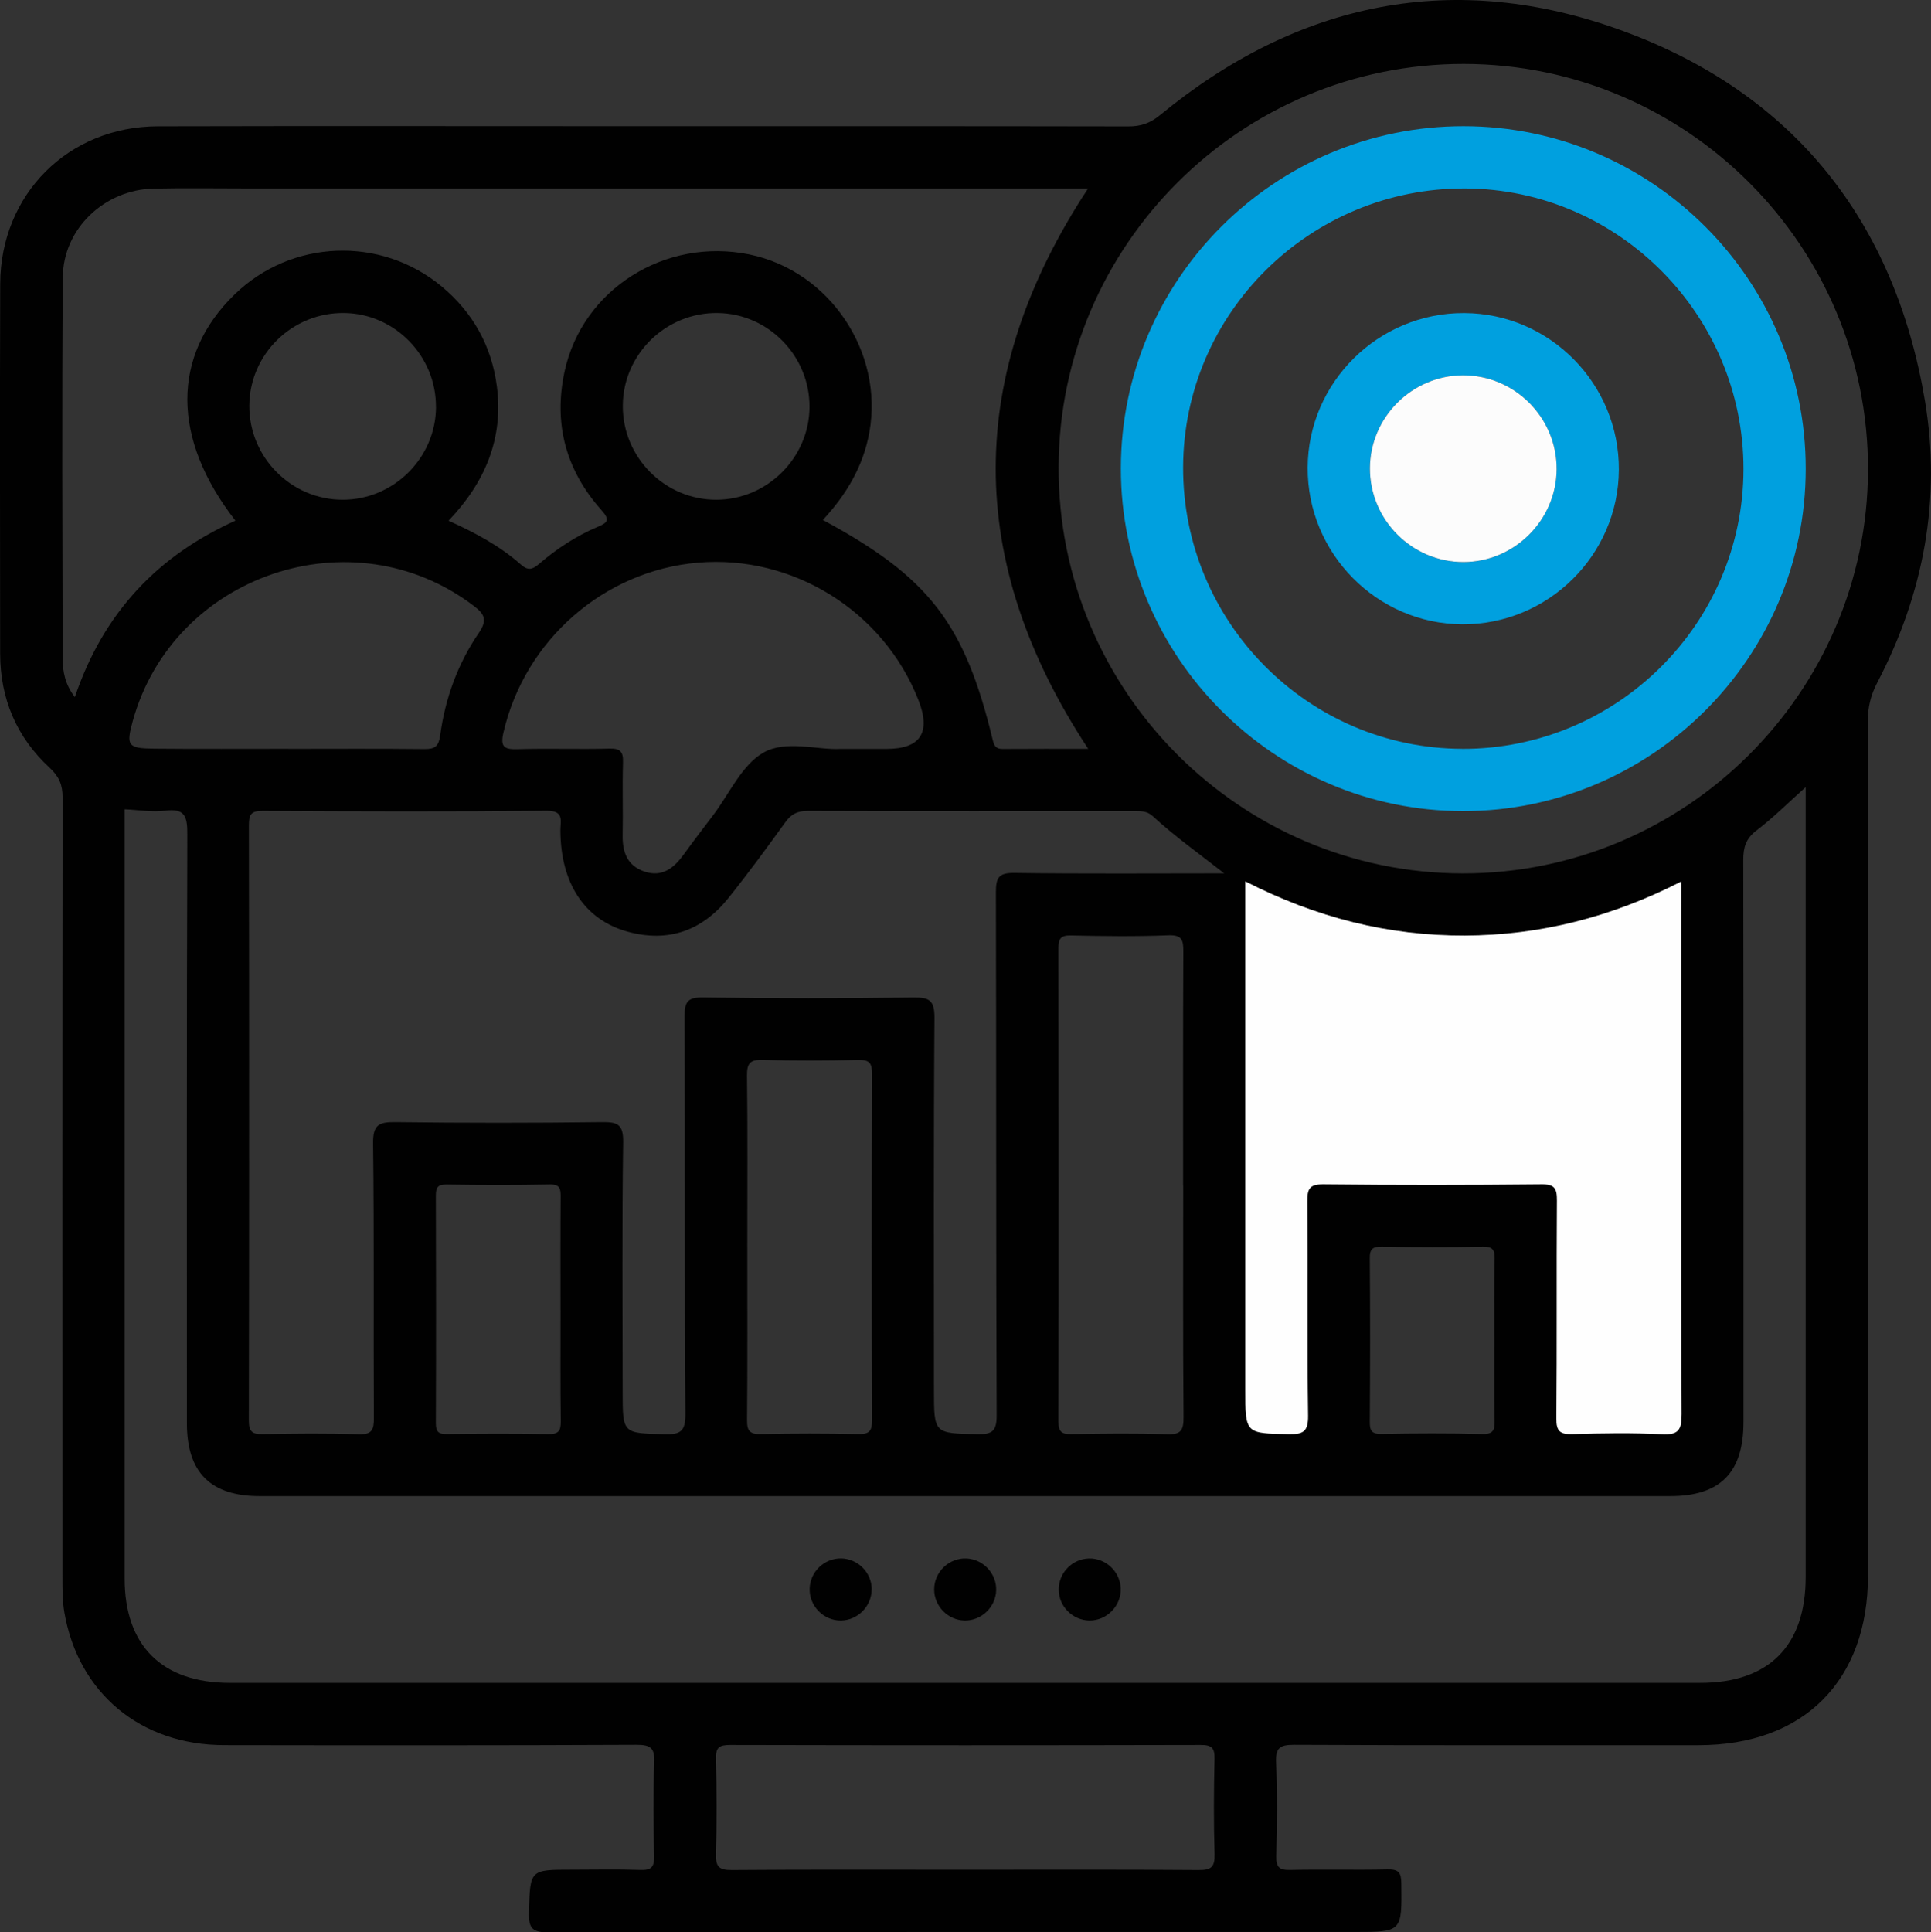
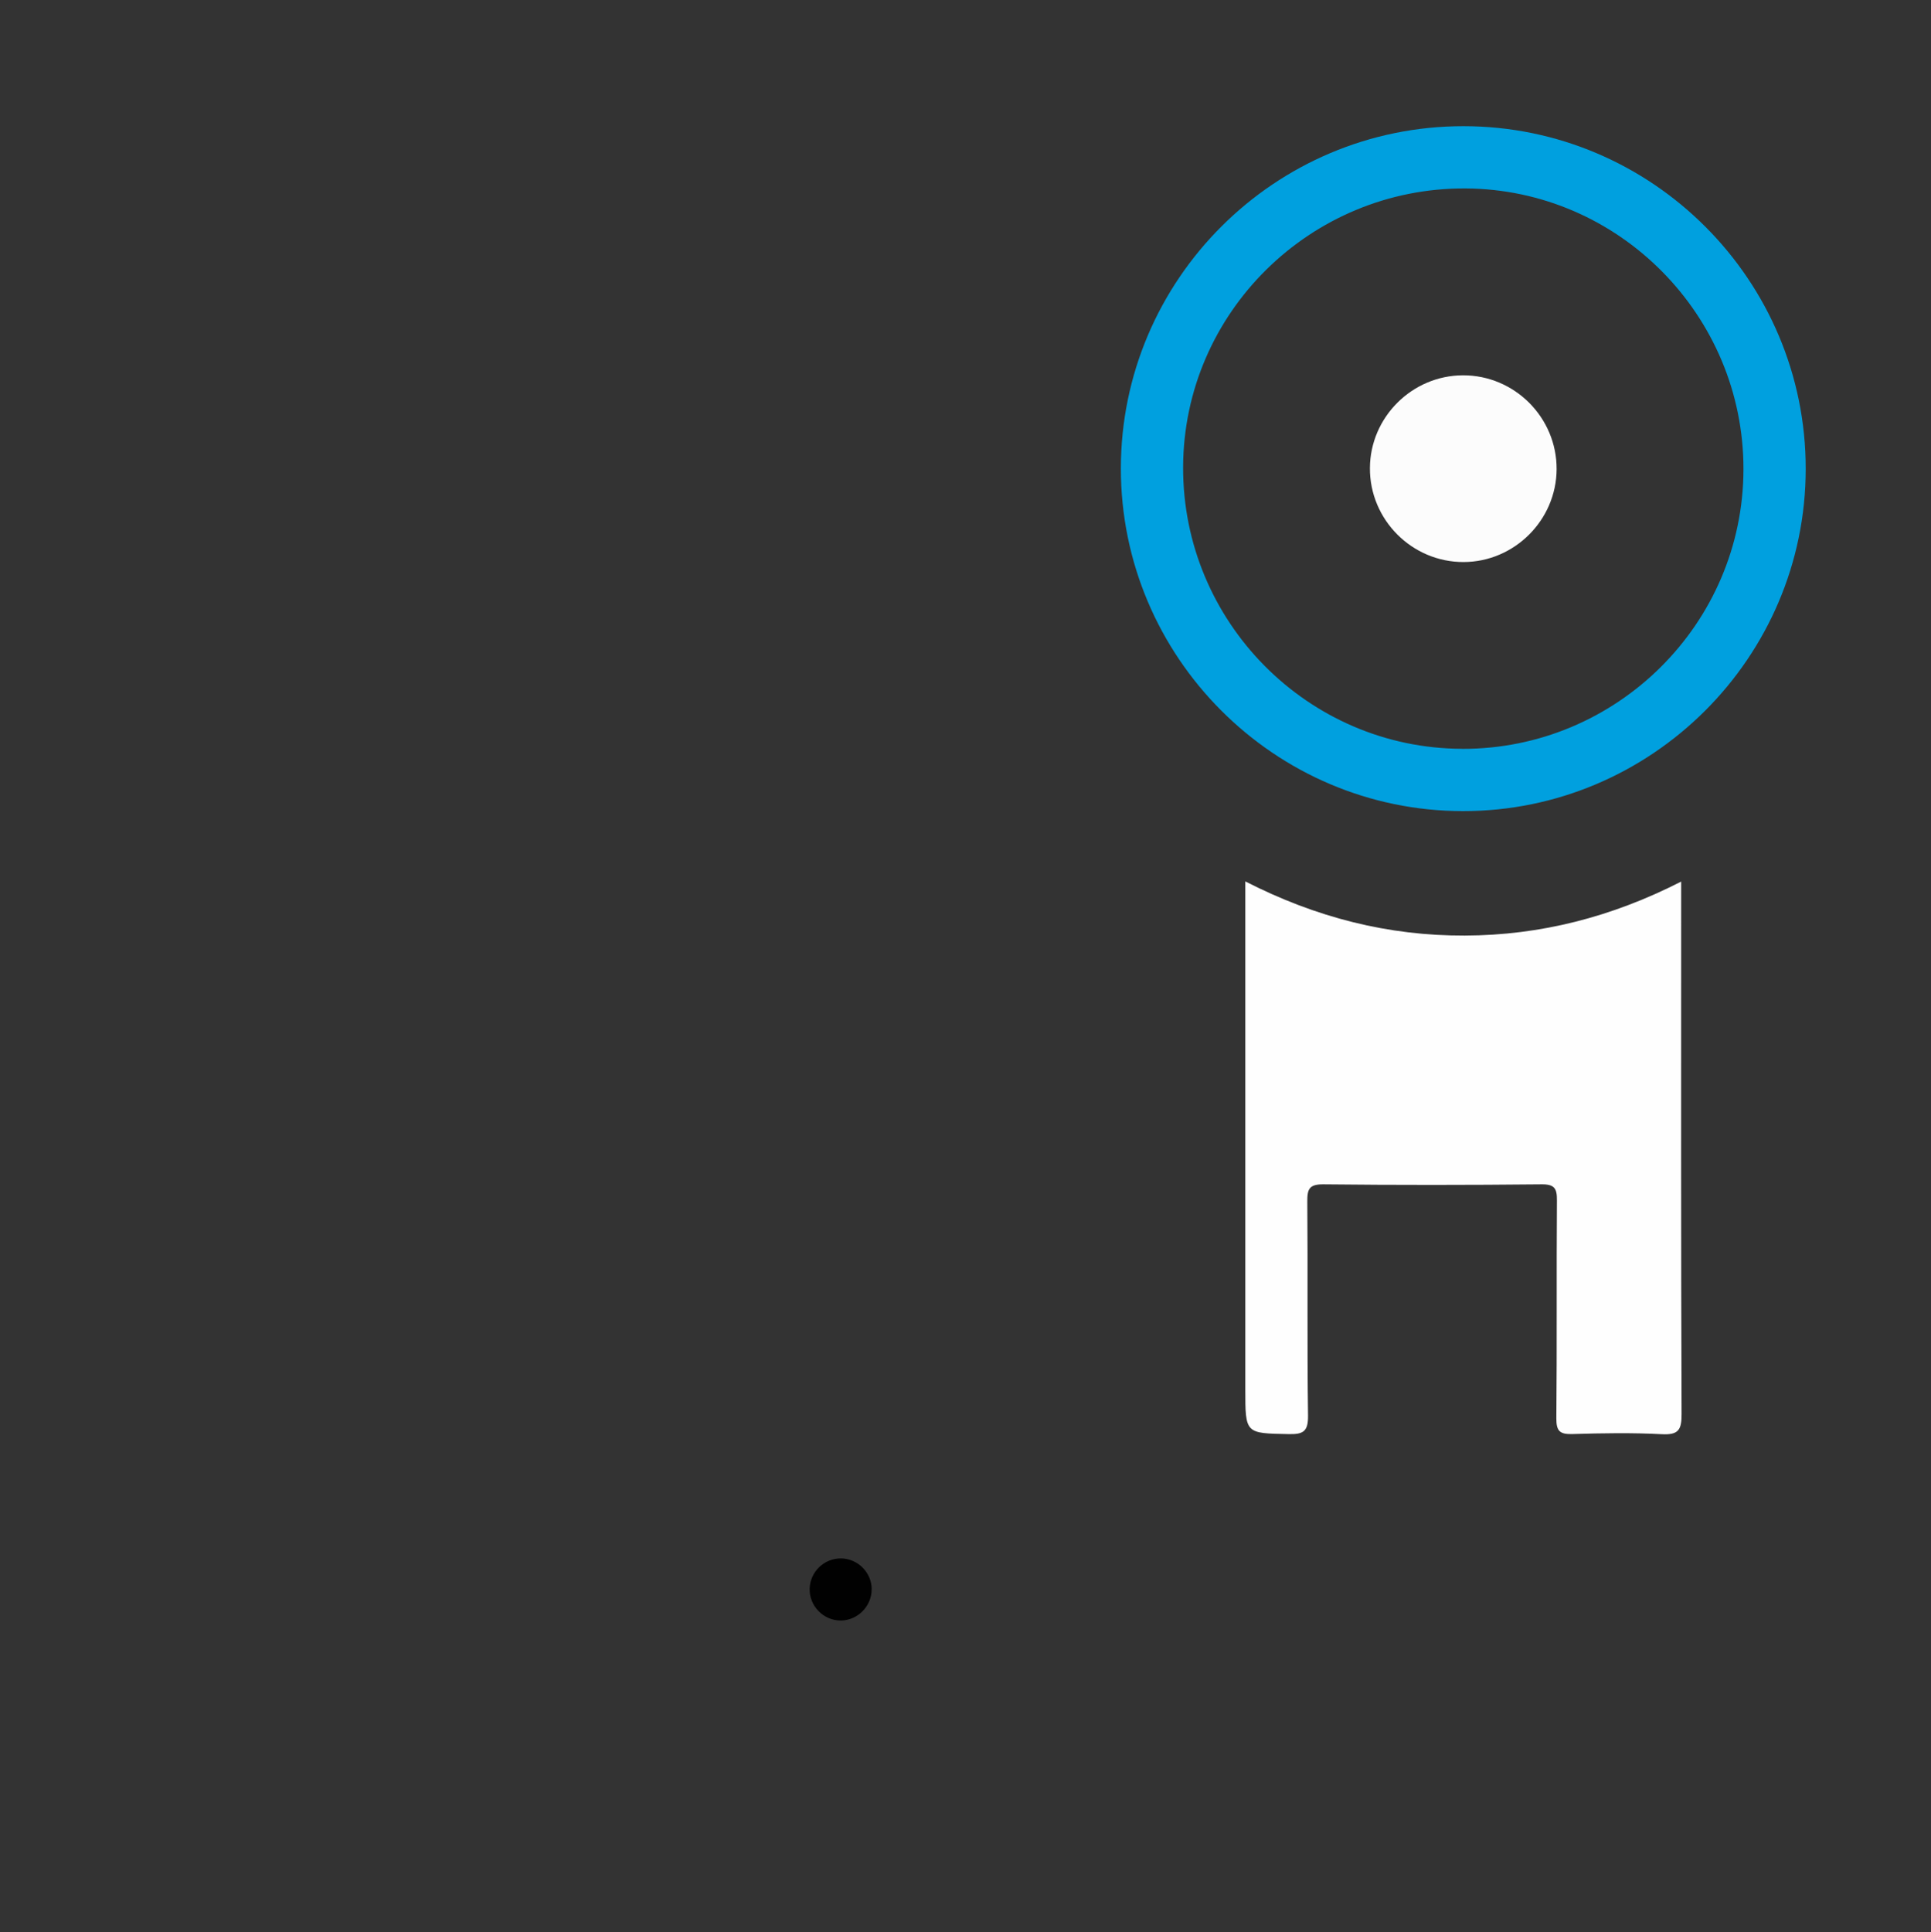
<svg xmlns="http://www.w3.org/2000/svg" viewBox="0 0 371.31 371.53">
  <rect x="0" y="0" width="371.31" height="371.53" fill="#333333" stroke="none" />
  <defs>
    <style>.d{fill:#00a0df;}.e{fill:#010101;}.f{fill:#fefefe;}.g{fill:#fcfcfc;}</style>
  </defs>
  <g id="a" />
  <g id="b">
    <g id="c">
      <g>
-         <path class="e" d="M123.12,24.26c31.3,0,62.59-.02,93.89,.04,2.37,0,4.15-.61,6.02-2.15C249.72,.19,279.82-5.93,312.19,5.99c32.77,12.07,52.12,36.53,57.94,71.01,3.2,18.96-.24,37.19-9.17,54.27-1.25,2.39-1.81,4.74-1.81,7.44,.05,54.74,.04,109.47,.04,164.21,0,20.23-12.37,32.62-32.55,32.62-25.93,0-51.87,.05-77.8-.07-2.77-.01-3.58,.6-3.46,3.43,.25,5.97,.17,11.97,.03,17.95-.05,2.11,.55,2.73,2.67,2.68,6.23-.14,12.47,.04,18.7-.1,2.12-.05,2.66,.57,2.68,2.67,.11,9.35,.18,9.35-9.04,9.35-51.62,0-103.24-.03-154.85,.08-3.06,0-3.95-.63-3.86-3.8,.25-8.25,.07-8.25,8.3-8.25,4.36,0,8.73-.11,13.09,.05,2.1,.08,2.74-.52,2.69-2.66-.15-5.98-.22-11.97,.02-17.95,.11-2.79-.63-3.47-3.44-3.45-26.43,.12-52.86,.1-79.3,.06-16-.02-28.01-10-30.69-25.51-.38-2.19-.37-4.47-.37-6.7-.02-50-.03-100,.03-149.99,0-2.42-.66-4.03-2.5-5.72C3.19,141.75,.04,134.33,.03,125.66c-.02-23.69-.07-47.38,.01-71.07,.06-17.22,13.09-30.27,30.31-30.31,30.92-.08,61.84-.02,92.76-.02Zm224.1,127.07c-3.47,3.1-6.3,5.94-9.46,8.34-2.05,1.55-2.55,3.26-2.55,5.66,.06,36.03,.04,72.07,.04,108.1,0,9.71-4.48,14.22-14.11,14.22-90.4,0-180.79,0-271.19,0-9.44,0-14-4.54-14.01-13.95,0-37.78-.05-75.56,.08-113.34,.01-3.41-.48-4.99-4.3-4.49-2.42,.32-4.94-.14-7.75-.27v3.92c0,48,0,96.01,0,144.01,0,12.88,7.21,20.03,20.2,20.03,94.26,0,188.52,0,282.78,0,13.17,0,20.26-7.12,20.26-20.35,0-49.25,0-98.5,0-147.75,0-1.21,0-2.42,0-4.14Zm-111.81,16.6c-4.72-3.71-9.47-7.07-13.77-11.03-1.06-.97-2.21-.95-3.45-.95-20.95,0-41.9,.03-62.85-.04-1.96,0-3.18,.58-4.32,2.17-3.57,4.95-7.18,9.88-11,14.64-5,6.22-11.5,8.55-19.3,6.42-8.33-2.28-12.92-9.33-12.96-19.49,0-1.84,.78-3.8-2.68-3.77-18.2,.19-36.41,.13-54.62,.03-2.22-.01-2.6,.74-2.6,2.75,.06,38.16,.06,76.32-.01,114.47,0,2.23,.74,2.64,2.75,2.6,6.11-.12,12.23-.19,18.33,.03,2.61,.09,2.98-.87,2.96-3.15-.09-17.58,.07-35.17-.15-52.75-.05-3.59,1.1-4.15,4.31-4.11,13.22,.17,26.44,.17,39.65,0,3.06-.04,4.19,.4,4.13,3.91-.24,15.96-.1,31.92-.1,47.88,0,8.14,0,7.99,7.96,8.21,3.1,.09,4.14-.47,4.11-3.93-.18-25.44-.06-50.88-.16-76.32-.01-2.76,.46-3.77,3.54-3.72,13.46,.2,26.94,.19,40.4,.01,3.11-.04,4.13,.49,4.11,3.94-.19,23.82-.1,47.63-.1,71.45,0,8.51,0,8.39,8.35,8.56,2.8,.06,3.71-.53,3.7-3.57-.13-33.54-.05-67.09-.14-100.63,0-2.8,.52-3.74,3.57-3.7,13.44,.19,26.89,.08,40.33,.08Zm-77.18-67.96c20.41,11,27.26,19.88,32.66,42.3,.28,1.16,.63,1.74,1.9,1.73,5.43-.04,10.87-.02,16.46-.02-23.74-36.07-23.68-71.83-.02-107.75h-4.3c-52.48,0-104.97,0-157.45,0-5.98,0-11.97-.1-17.95,.03-9.43,.21-17.38,7.71-17.45,17.04-.19,24.43-.08,48.87-.03,73.3,0,2.5,.46,4.98,2.34,7.43,2.72-7.96,6.55-14.71,11.93-20.56,5.34-5.8,11.75-10.11,18.95-13.37-12.31-15.77-12.29-31.72-.16-43.49,10.93-10.61,28.12-11.29,39.85-1.51,5.99,5,9.57,11.44,10.58,19.16,1.32,10.06-2.29,18.53-9.29,25.85,5.2,2.35,9.89,4.87,13.92,8.44,1.34,1.19,2.21,.97,3.45-.1,3.41-2.94,7.16-5.4,11.31-7.16,1.92-.81,2.42-1.31,.74-3.19-6.83-7.64-9.28-16.58-7.11-26.67,3.41-15.79,19.3-25.84,35.54-22.51,15.42,3.17,25.84,18.75,23.07,34.18-1.19,6.6-4.44,12.01-8.93,16.85Zm81.24,69.51v97.7c0,8.51,0,8.4,8.34,8.56,2.76,.05,3.76-.46,3.72-3.54-.2-13.71-.02-27.42-.14-41.12-.02-2.46,.37-3.39,3.14-3.36,13.96,.16,27.91,.15,41.87,0,2.56-.03,3.01,.8,2.99,3.12-.1,13.96,.02,27.91-.11,41.87-.02,2.51,.72,3.09,3.1,3.02,5.73-.17,11.47-.27,17.19,.03,3.18,.17,3.8-.81,3.79-3.86-.12-32.77-.08-65.55-.08-98.32v-4.07c-13.34,6.81-27.07,10.33-41.6,10.38-14.68,.05-28.55-3.43-42.2-10.41Zm41.79-1.55c42.8,.05,77.8-34.76,77.93-77.53,.14-42.98-34.77-78.06-77.71-78.11-42.81-.05-77.79,34.75-77.92,77.52-.13,42.97,34.78,78.07,77.7,78.12Zm-119.62-23.94c3.58,0,6.2,0,8.82,0q9.85,0,6.12-9.45c-6.73-17.07-24.13-27.9-42.35-26.36-18.08,1.52-33.3,14.88-37.41,32.61-.66,2.84,.12,3.33,2.76,3.25,5.86-.18,11.72,.05,17.58-.11,2.17-.06,2.71,.64,2.64,2.71-.15,4.61,.03,9.23-.07,13.84-.07,3.32,.86,5.98,4.21,7.1,3.42,1.14,5.67-.7,7.56-3.32,1.82-2.53,3.72-5,5.6-7.48,3.16-4.17,5.54-9.71,9.72-12.09,4.34-2.47,10.45-.44,14.83-.7Zm65.86,83.96c0-14.96-.03-29.92,.04-44.89,.01-2.16-.12-3.34-2.88-3.23-6.22,.25-12.47,.17-18.7,.03-2.04-.05-2.44,.64-2.44,2.53,.05,30.3,.06,60.6,0,90.89,0,2.02,.61,2.48,2.52,2.45,6.11-.11,12.22-.2,18.33,.03,2.7,.1,3.23-.73,3.21-3.3-.13-14.84-.06-29.67-.06-44.51Zm-42.28,131.54c15.09,0,30.17-.06,45.26,.06,2.42,.02,3.14-.58,3.07-3.05-.19-6.1-.15-12.22-.01-18.33,.05-2.12-.56-2.68-2.67-2.67-30.17,.07-60.35,.07-90.52,0-2.1,0-2.73,.53-2.68,2.66,.14,6.11,.17,12.22,0,18.33-.07,2.45,.62,3.08,3.06,3.06,14.84-.12,29.67-.06,44.51-.06ZM55.45,143.98c8.72,0,17.45-.06,26.17,.04,2.02,.02,2.73-.53,3.02-2.62,.96-7.11,3.38-13.79,7.43-19.71,1.73-2.53,1.07-3.66-1.02-5.24-23.28-17.67-57.76-6-65.53,22.22-1.29,4.7-.97,5.22,4.14,5.27,8.6,.09,17.2,.02,25.8,.03Zm88.25,95.4c0,11.22,.05,22.44-.05,33.66-.02,2.1,.54,2.73,2.67,2.68,6.23-.14,12.47-.14,18.7,0,2.12,.05,2.68-.56,2.67-2.67-.08-22.19-.08-44.38,0-66.58,0-2.1-.54-2.73-2.67-2.68-6.11,.14-12.22,.17-18.32-.01-2.45-.07-3.09,.62-3.06,3.06,.14,10.85,.06,21.69,.06,32.54Zm-35.92,12.5c0-7.23-.03-14.46,.03-21.69,.01-1.58-.08-2.5-2.12-2.45-6.6,.13-13.21,.11-19.82,.01-1.69-.02-2.06,.55-2.06,2.14,.05,14.59,.06,29.17,0,43.76,0,1.68,.54,2.08,2.13,2.06,6.48-.08,12.97-.12,19.45,.02,2.03,.04,2.47-.63,2.44-2.52-.1-7.1-.04-14.21-.04-21.32Zm-23.95-173.59c.07-9.8-7.85-17.96-17.59-18.11-9.97-.16-18.23,7.87-18.3,17.78-.07,9.94,8.04,18.13,17.97,18.12,9.78,0,17.86-8.02,17.93-17.79Zm71.83-.02c.06-9.8-7.87-17.95-17.62-18.09-9.96-.15-18.22,7.89-18.28,17.8-.06,9.94,8.06,18.12,17.99,18.1,9.77-.02,17.85-8.05,17.91-17.81Zm131.7,179.49c0-5.24-.06-10.47,.04-15.71,.03-1.72-.35-2.38-2.23-2.35-6.48,.12-12.96,.1-19.44,0-1.72-.02-2.36,.36-2.34,2.23,.09,10.47,.08,20.94,0,31.41-.01,1.72,.35,2.38,2.23,2.35,6.48-.12,12.97-.15,19.44,.02,2.23,.06,2.35-.92,2.33-2.63-.07-5.11-.03-10.22-.03-15.33Z" />
        <path class="f" d="M239.47,169.47c13.66,6.98,27.52,10.46,42.2,10.41,14.53-.05,28.26-3.57,41.6-10.38v4.07c0,32.77-.05,65.55,.08,98.32,.01,3.05-.61,4.02-3.79,3.86-5.72-.3-11.46-.2-17.19-.03-2.38,.07-3.12-.51-3.1-3.02,.13-13.96,.01-27.91,.11-41.87,.02-2.33-.43-3.15-2.99-3.12-13.96,.14-27.91,.15-41.87,0-2.78-.03-3.16,.89-3.14,3.36,.12,13.71-.05,27.42,.14,41.12,.04,3.08-.96,3.6-3.72,3.54-8.33-.16-8.34-.05-8.34-8.56v-97.7Z" />
        <path class="e" d="M167.61,305.59c0,3.21-2.65,5.92-5.86,5.98-3.37,.06-6.17-2.78-6.06-6.15,.1-3.24,2.81-5.83,6.05-5.79,3.23,.05,5.88,2.73,5.88,5.95Z" />
-         <path class="e" d="M185.49,311.57c-3.23-.06-5.86-2.76-5.86-5.98,0-3.38,2.89-6.12,6.25-5.95,3.22,.16,5.79,2.95,5.67,6.16-.11,3.22-2.86,5.83-6.07,5.77Z" />
-         <path class="e" d="M209.4,299.64c3.22-.08,5.97,2.51,6.1,5.73,.14,3.35-2.66,6.23-6.01,6.2-3.22-.03-5.89-2.7-5.91-5.92-.03-3.24,2.59-5.93,5.82-6.01Z" />
        <path class="d" d="M347.22,90.16c-.02,36.26-29.63,65.81-65.91,65.79-36.26-.02-65.81-29.63-65.78-65.91,.02-36.28,29.6-65.8,65.9-65.78,36.28,.02,65.81,29.6,65.79,65.9Zm-66.06,53.82c29.74,.07,54.05-24.08,54.09-53.76,.04-29.58-23.99-53.85-53.48-53.99-29.79-.14-54.16,23.91-54.27,53.56-.11,29.76,24,54.11,53.66,54.18Z" />
-         <path class="d" d="M281.17,120.03c-16.43-.09-29.8-13.64-29.72-30.13,.08-16.43,13.63-29.8,30.12-29.71,16.44,.08,29.8,13.62,29.72,30.12-.08,16.43-13.64,29.81-30.12,29.72Zm.13-47.87c-9.77,.03-17.83,8.06-17.88,17.83-.05,9.94,8.09,18.1,18.02,18.07,9.77-.03,17.83-8.07,17.88-17.84,.05-9.95-8.08-18.09-18.02-18.06Z" />
        <path class="g" d="M281.3,72.16c9.94-.03,18.07,8.12,18.02,18.06-.05,9.77-8.11,17.81-17.88,17.84-9.93,.03-18.07-8.13-18.02-18.07,.05-9.77,8.1-17.8,17.88-17.83Z" />
      </g>
    </g>
  </g>
</svg>